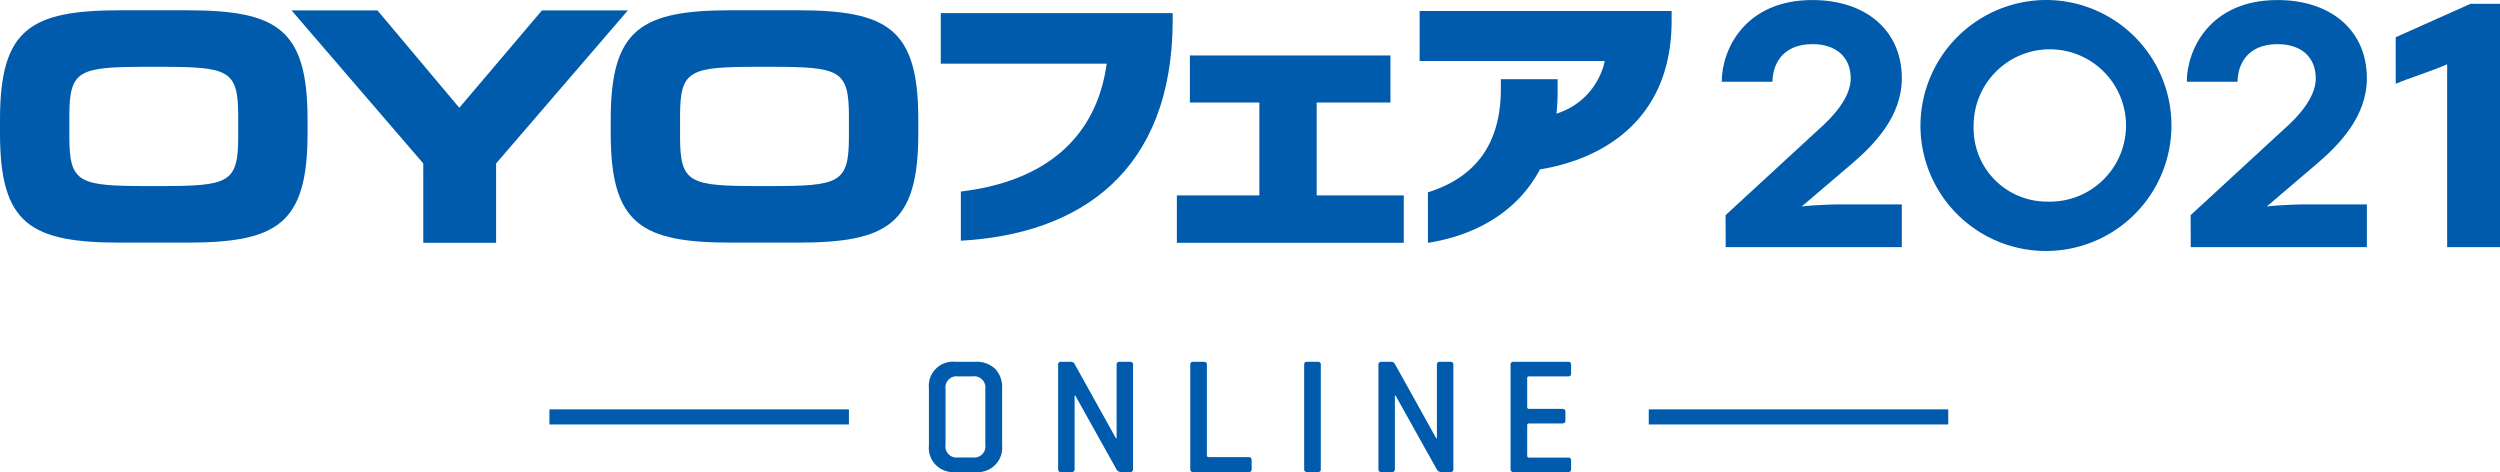
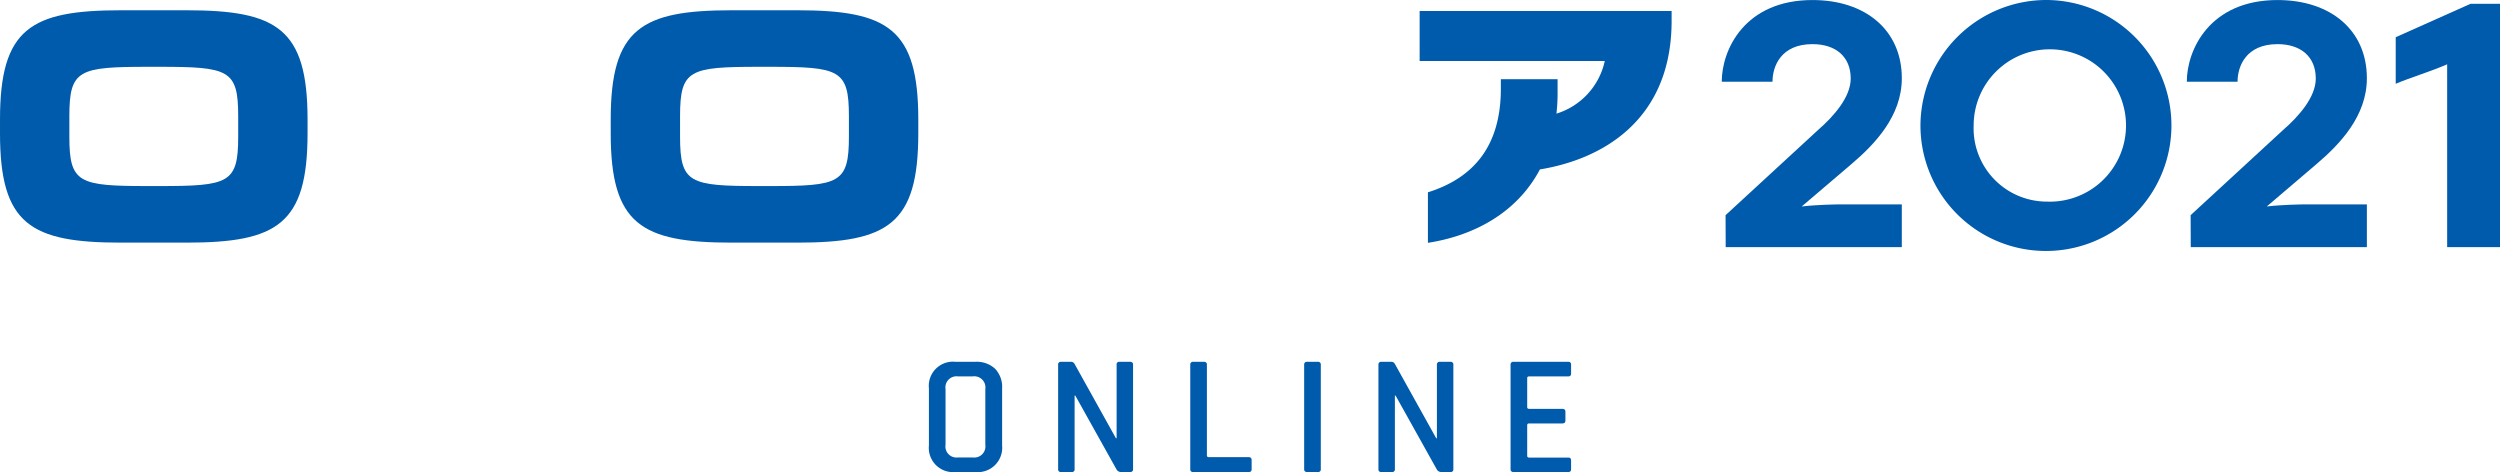
<svg xmlns="http://www.w3.org/2000/svg" width="286" height="54" viewBox="0 0 286 54">
  <g transform="translate(-570.5 -1330.143)">
    <g transform="translate(570.5 1330.143)">
      <path d="M776.614,1353.764c1.631-.2,4.016-.239,4.334-.239h7.119v4.892H767.919l-.014-3.659,10.578-9.743c1.829-1.59,3.738-3.778,3.738-5.885,0-2.465-1.67-3.937-4.374-3.937-3.619,0-4.573,2.545-4.573,4.3h-5.806c0-3.659,2.625-9.345,10.379-9.345,6.084,0,10.22,3.459,10.22,8.947,0,4.335-3.1,7.556-5.766,9.822Z" transform="translate(-570.5 -1330.143)" fill="#005bac" />
      <path d="M804.677,1330.143A14.356,14.356,0,1,1,790.2,1344.5,14.418,14.418,0,0,1,804.677,1330.143Zm0,23.064a8.715,8.715,0,1,0-8.391-8.708A8.385,8.385,0,0,0,804.677,1353.207Z" transform="translate(-570.5 -1330.143)" fill="#005bac" />
      <path d="M829.818,1353.764c1.63-.2,4.016-.239,4.334-.239h7.118v4.892H821.122l-.014-3.659,10.578-9.743c1.83-1.59,3.739-3.778,3.739-5.885,0-2.465-1.671-3.937-4.375-3.937-3.619,0-4.573,2.545-4.573,4.3h-5.806c0-3.659,2.625-9.345,10.379-9.345,6.085,0,10.22,3.459,10.22,8.947,0,4.335-3.1,7.556-5.766,9.822Z" transform="translate(-570.5 -1330.143)" fill="#005bac" />
      <g transform="translate(0 1.169)">
-         <path d="M678.515,1331.643h-.389v5.78h18.981c-1.159,8.458-7.019,13.484-16.687,14.629v5.629c13.542-.753,24.236-7.827,24.236-25.285v-.753Z" transform="translate(-570.5 -1331.312)" fill="#005bac" />
-         <path d="M705.133,1357.921V1352.5h9.437v-10.625h-7.946v-5.388h22.945v5.388h-8.443V1352.5h9.966v5.418Z" transform="translate(-570.5 -1331.312)" fill="#005bac" />
        <path d="M746.668,1349.523c-2.649,5-7.582,7.585-12.814,8.4v-5.779c5.265-1.656,8.344-5.328,8.344-11.86V1339.2h6.49v1.444a19.949,19.949,0,0,1-.133,2.5,8.094,8.094,0,0,0,5.53-6.02H732.907V1331.4h28.826v1.2C761.7,1343.955,753.72,1348.38,746.668,1349.523Z" transform="translate(-570.5 -1331.312)" fill="#005bac" />
        <g transform="translate(33.351 0.02)">
-           <path d="M603.851,1331.332h9.83l9.363,11.141,9.456-11.141h9.828l-15.073,17.509v9.08h-8.332v-9.08Z" transform="translate(-603.851 -1331.332)" fill="#005bac" />
-         </g>
+           </g>
        <path d="M654.235,1357.9c-10.371,0-13.869-2.086-13.869-12.5v-1.583c0-10.415,3.5-12.5,13.869-12.5h7.447c10.372,0,13.871,2.087,13.871,12.5v1.583c0,10.414-3.5,12.5-13.871,12.5h-7.447Zm3.724-6.471h.577c8.011,0,9.08-.318,9.08-5.657v-2.329c0-5.338-1.069-5.657-9.08-5.657h-1.159c-8.008,0-9.078.319-9.078,5.657v2.329c0,5.339,1.07,5.657,9.078,5.657Z" transform="translate(-570.5 -1331.312)" fill="#005bac" />
        <path d="M588.092,1357.9h-3.724c-10.37,0-13.868-2.086-13.868-12.5v-1.583c0-10.415,3.5-12.5,13.868-12.5h7.448c10.371,0,13.868,2.087,13.868,12.5v1.583c0,10.414-3.5,12.5-13.868,12.5Zm.581-6.471c8.01,0,9.077-.318,9.077-5.657v-2.329c0-5.338-1.067-5.657-9.077-5.657h-1.161c-8.009,0-9.078.319-9.078,5.657v2.329c0,5.339,1.069,5.657,9.078,5.657h1.161Z" transform="translate(-570.5 -1331.312)" fill="#005bac" />
      </g>
      <path d="M844.57,1334.4l8.55-3.819h3.38v27.837h-6.045V1337.5c-1.829.8-4.414,1.59-5.885,2.227Z" transform="translate(-570.5 -1330.143)" fill="#005bac" />
-       <rect width="34.262" height="1.728" transform="translate(62.854 46.831)" fill="#005bac" />
-       <rect width="34.262" height="1.728" transform="translate(188.618 46.831)" fill="#005bac" />
      <g transform="translate(106.268 41.391)">
        <path d="M682.082,1384.22h-2.274a2.775,2.775,0,0,1-3.04-3.039v-6.53a2.764,2.764,0,0,1,3.04-3.04h2.274a3.069,3.069,0,0,1,2.255.794,3.011,3.011,0,0,1,.805,2.246v6.53a2.792,2.792,0,0,1-3.06,3.039Zm-2-1.667h1.706a1.274,1.274,0,0,0,1.432-1.451v-6.373a1.275,1.275,0,0,0-1.432-1.451h-1.706a1.266,1.266,0,0,0-1.412,1.451v6.373A1.265,1.265,0,0,0,680.082,1382.553Z" transform="translate(-676.768 -1371.611)" fill="#005bac" />
        <path d="M693.1,1384.22h-1.216a.294.294,0,0,1-.333-.333v-11.942a.294.294,0,0,1,.333-.334h1.1a.449.449,0,0,1,.432.216l4.745,8.529h.079v-8.411a.294.294,0,0,1,.333-.334h1.215a.3.3,0,0,1,.334.334v11.942a.3.3,0,0,1-.334.333h-1.058a.584.584,0,0,1-.51-.314l-4.706-8.432h-.079v8.413A.294.294,0,0,1,693.1,1384.22Z" transform="translate(-676.768 -1371.611)" fill="#005bac" />
        <path d="M713.351,1384.22H707a.294.294,0,0,1-.333-.333v-11.942a.3.3,0,0,1,.333-.334h1.236a.3.3,0,0,1,.333.334v10.373c0,.13.079.2.235.2h4.55q.333,0,.333.353v1.02A.294.294,0,0,1,713.351,1384.22Z" transform="translate(-676.768 -1371.611)" fill="#005bac" />
        <path d="M721.6,1371.945v11.942a.294.294,0,0,1-.333.333H720.03a.3.3,0,0,1-.334-.333v-11.942a.3.3,0,0,1,.334-.334h1.235A.3.3,0,0,1,721.6,1371.945Z" transform="translate(-676.768 -1371.611)" fill="#005bac" />
        <path d="M729.742,1384.22h-1.216a.294.294,0,0,1-.333-.333v-11.942a.3.3,0,0,1,.333-.334h1.1a.449.449,0,0,1,.432.216l4.745,8.529h.079v-8.411a.3.3,0,0,1,.333-.334h1.216a.3.3,0,0,1,.333.334v11.942a.294.294,0,0,1-.333.333H735.37a.586.586,0,0,1-.51-.314l-4.706-8.432h-.079v8.413A.294.294,0,0,1,729.742,1384.22Z" transform="translate(-676.768 -1371.611)" fill="#005bac" />
        <path d="M749.918,1384.22h-6.275a.3.3,0,0,1-.334-.333v-11.942a.3.3,0,0,1,.334-.334h6.275q.313,0,.314.334v1c0,.222-.1.334-.314.334h-4.471c-.157,0-.236.065-.236.2v3.314c0,.13.079.2.236.2h3.784c.236,0,.353.111.353.334v1c0,.222-.117.334-.353.334h-3.784c-.157,0-.236.065-.236.2v3.49c0,.144.079.216.236.216h4.471q.313,0,.314.333v1Q750.232,1384.22,749.918,1384.22Z" transform="translate(-676.768 -1371.611)" fill="#005bac" />
      </g>
    </g>
  </g>
</svg>